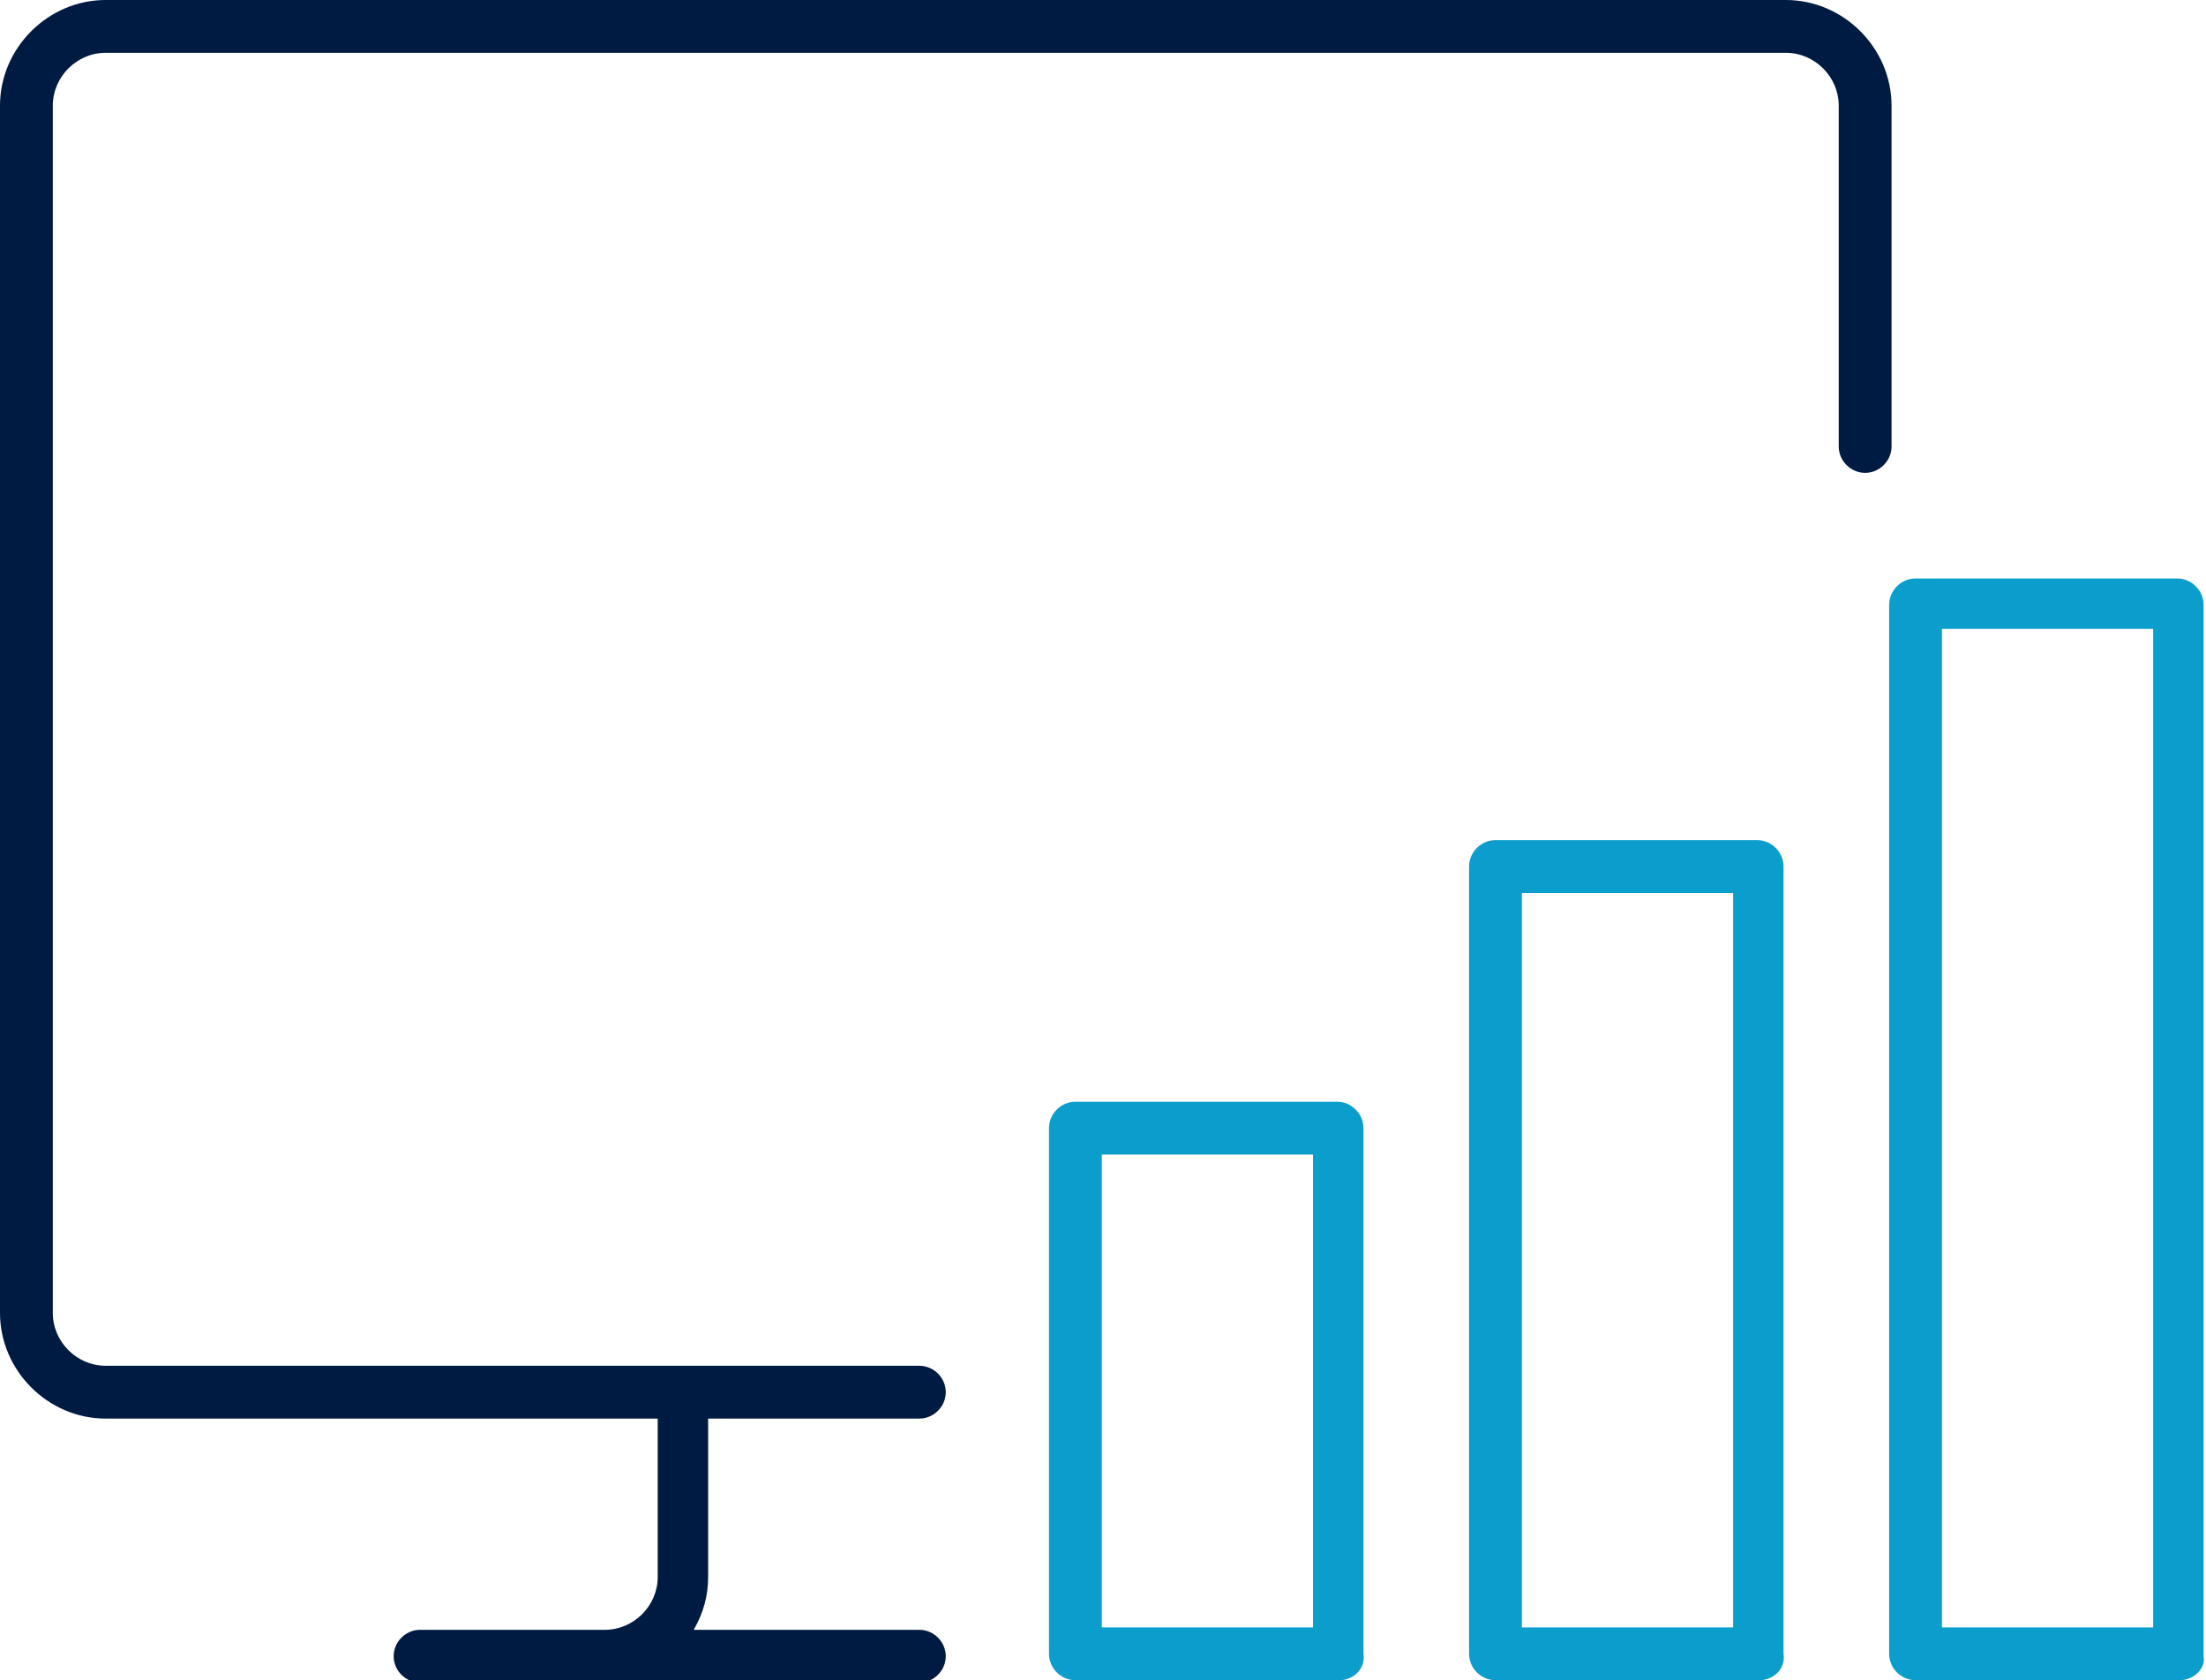
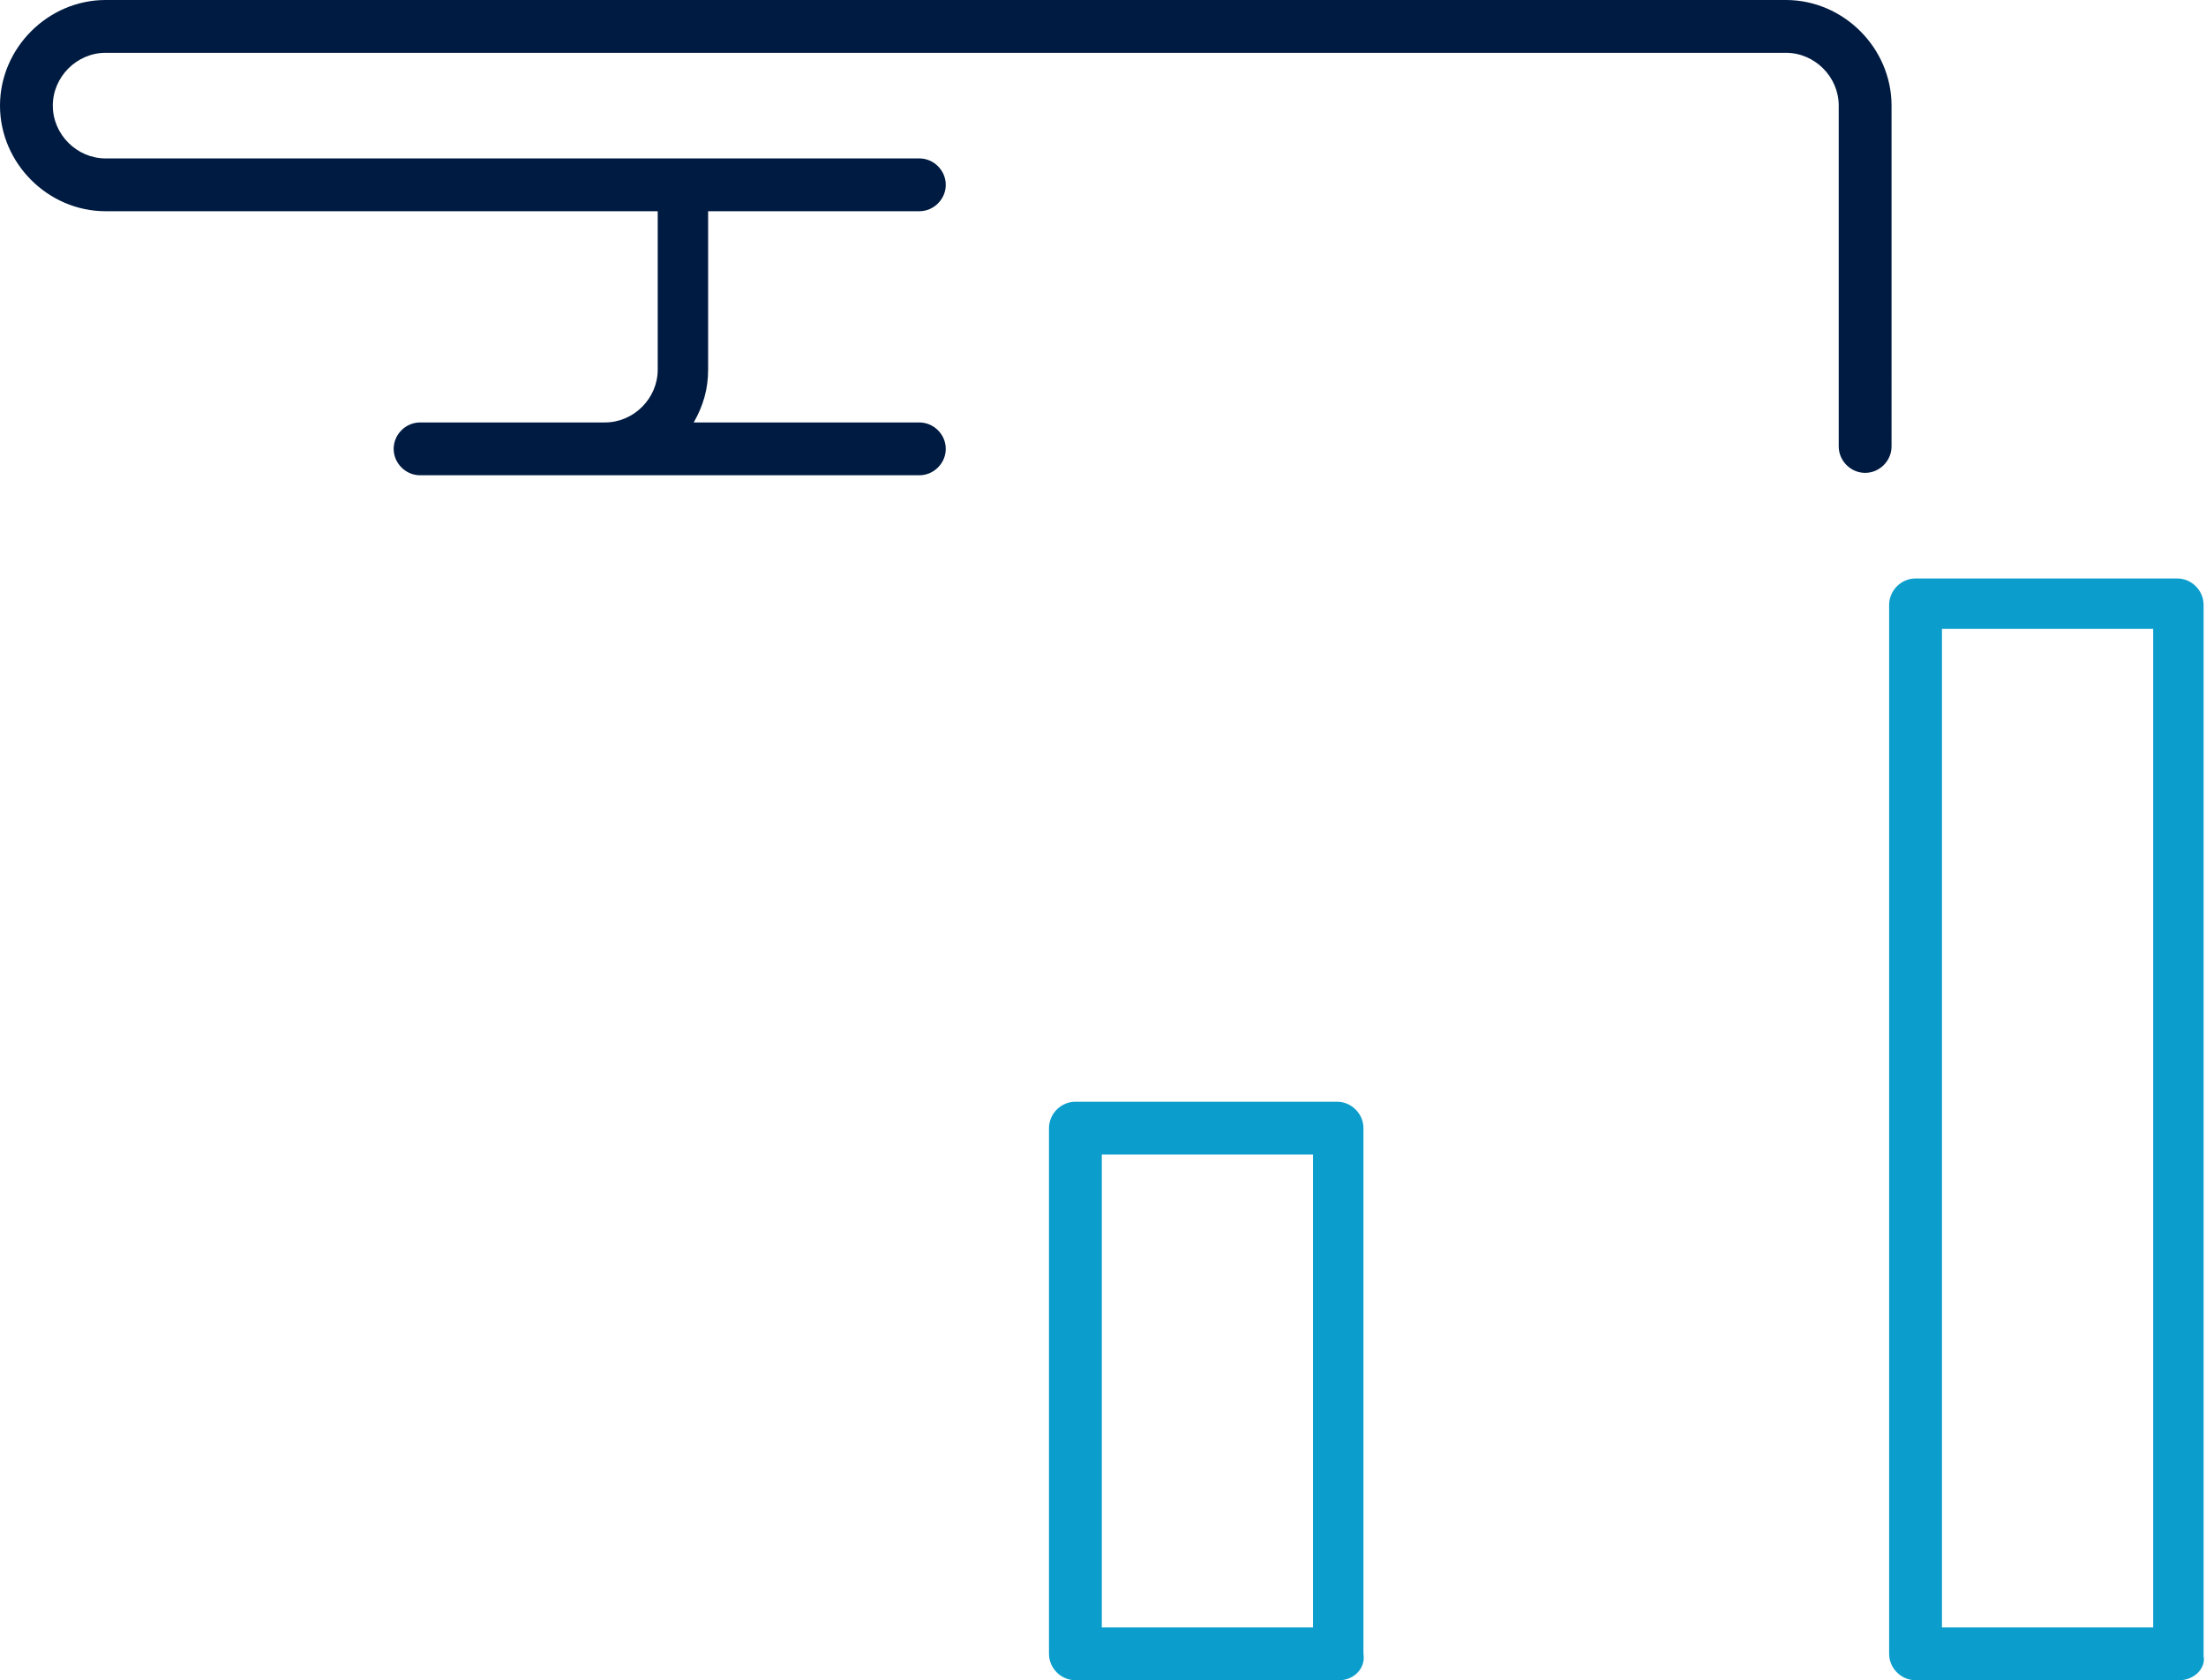
<svg xmlns="http://www.w3.org/2000/svg" version="1.1" id="online-marketing" x="0px" y="0px" viewBox="0 0 91.9 70" style="enable-background:new 0 0 91.9 70;" xml:space="preserve">
  <style type="text/css">
	.st0{fill:#001B41;}
	.st1{fill:#0B9DCC;}
</style>
  <g id="online-marketing_1_">
-     <path class="st0" d="M74.4,0h-70C2,0,0,2,0,4.4v50.3c0,2.4,2,4.4,4.4,4.4h23v6.6c0,1.2-1,2.2-2.2,2.2h-7.7c-0.6,0-1.1,0.5-1.1,1.1   s0.5,1.1,1.1,1.1h20.8c0.6,0,1.1-0.5,1.1-1.1s-0.5-1.1-1.1-1.1h-9.4c0.4-0.7,0.6-1.4,0.6-2.2v-6.6h8.8c0.6,0,1.1-0.5,1.1-1.1   s-0.5-1.1-1.1-1.1H4.4c-1.2,0-2.2-1-2.2-2.2V4.4c0-1.2,1-2.2,2.2-2.2h70c1.2,0,2.2,1,2.2,2.2v14.2c0,0.6,0.5,1.1,1.1,1.1   s1.1-0.5,1.1-1.1V4.4C78.8,2,76.8,0,74.4,0z" />
+     <path class="st0" d="M74.4,0h-70C2,0,0,2,0,4.4c0,2.4,2,4.4,4.4,4.4h23v6.6c0,1.2-1,2.2-2.2,2.2h-7.7c-0.6,0-1.1,0.5-1.1,1.1   s0.5,1.1,1.1,1.1h20.8c0.6,0,1.1-0.5,1.1-1.1s-0.5-1.1-1.1-1.1h-9.4c0.4-0.7,0.6-1.4,0.6-2.2v-6.6h8.8c0.6,0,1.1-0.5,1.1-1.1   s-0.5-1.1-1.1-1.1H4.4c-1.2,0-2.2-1-2.2-2.2V4.4c0-1.2,1-2.2,2.2-2.2h70c1.2,0,2.2,1,2.2,2.2v14.2c0,0.6,0.5,1.1,1.1,1.1   s1.1-0.5,1.1-1.1V4.4C78.8,2,76.8,0,74.4,0z" />
    <path class="st1" d="M55.8,70H44.8c-0.6,0-1.1-0.5-1.1-1.1V47c0-0.6,0.5-1.1,1.1-1.1h10.9c0.6,0,1.1,0.5,1.1,1.1v21.9   C56.9,69.5,56.4,70,55.8,70z M45.9,67.8h8.8V48.1h-8.8V67.8z" />
-     <path class="st1" d="M73.3,70H62.3c-0.6,0-1.1-0.5-1.1-1.1V36.1c0-0.6,0.5-1.1,1.1-1.1h10.9c0.6,0,1.1,0.5,1.1,1.1v32.8   C74.4,69.5,73.9,70,73.3,70z M63.4,67.8h8.8V37.2h-8.8V67.8z" />
    <path class="st1" d="M90.8,70H79.8c-0.6,0-1.1-0.5-1.1-1.1V25.2c0-0.6,0.5-1.1,1.1-1.1h10.9c0.6,0,1.1,0.5,1.1,1.1v43.8   C91.9,69.5,91.4,70,90.8,70z M80.9,67.8h8.8V26.2h-8.8V67.8z" />
  </g>
</svg>